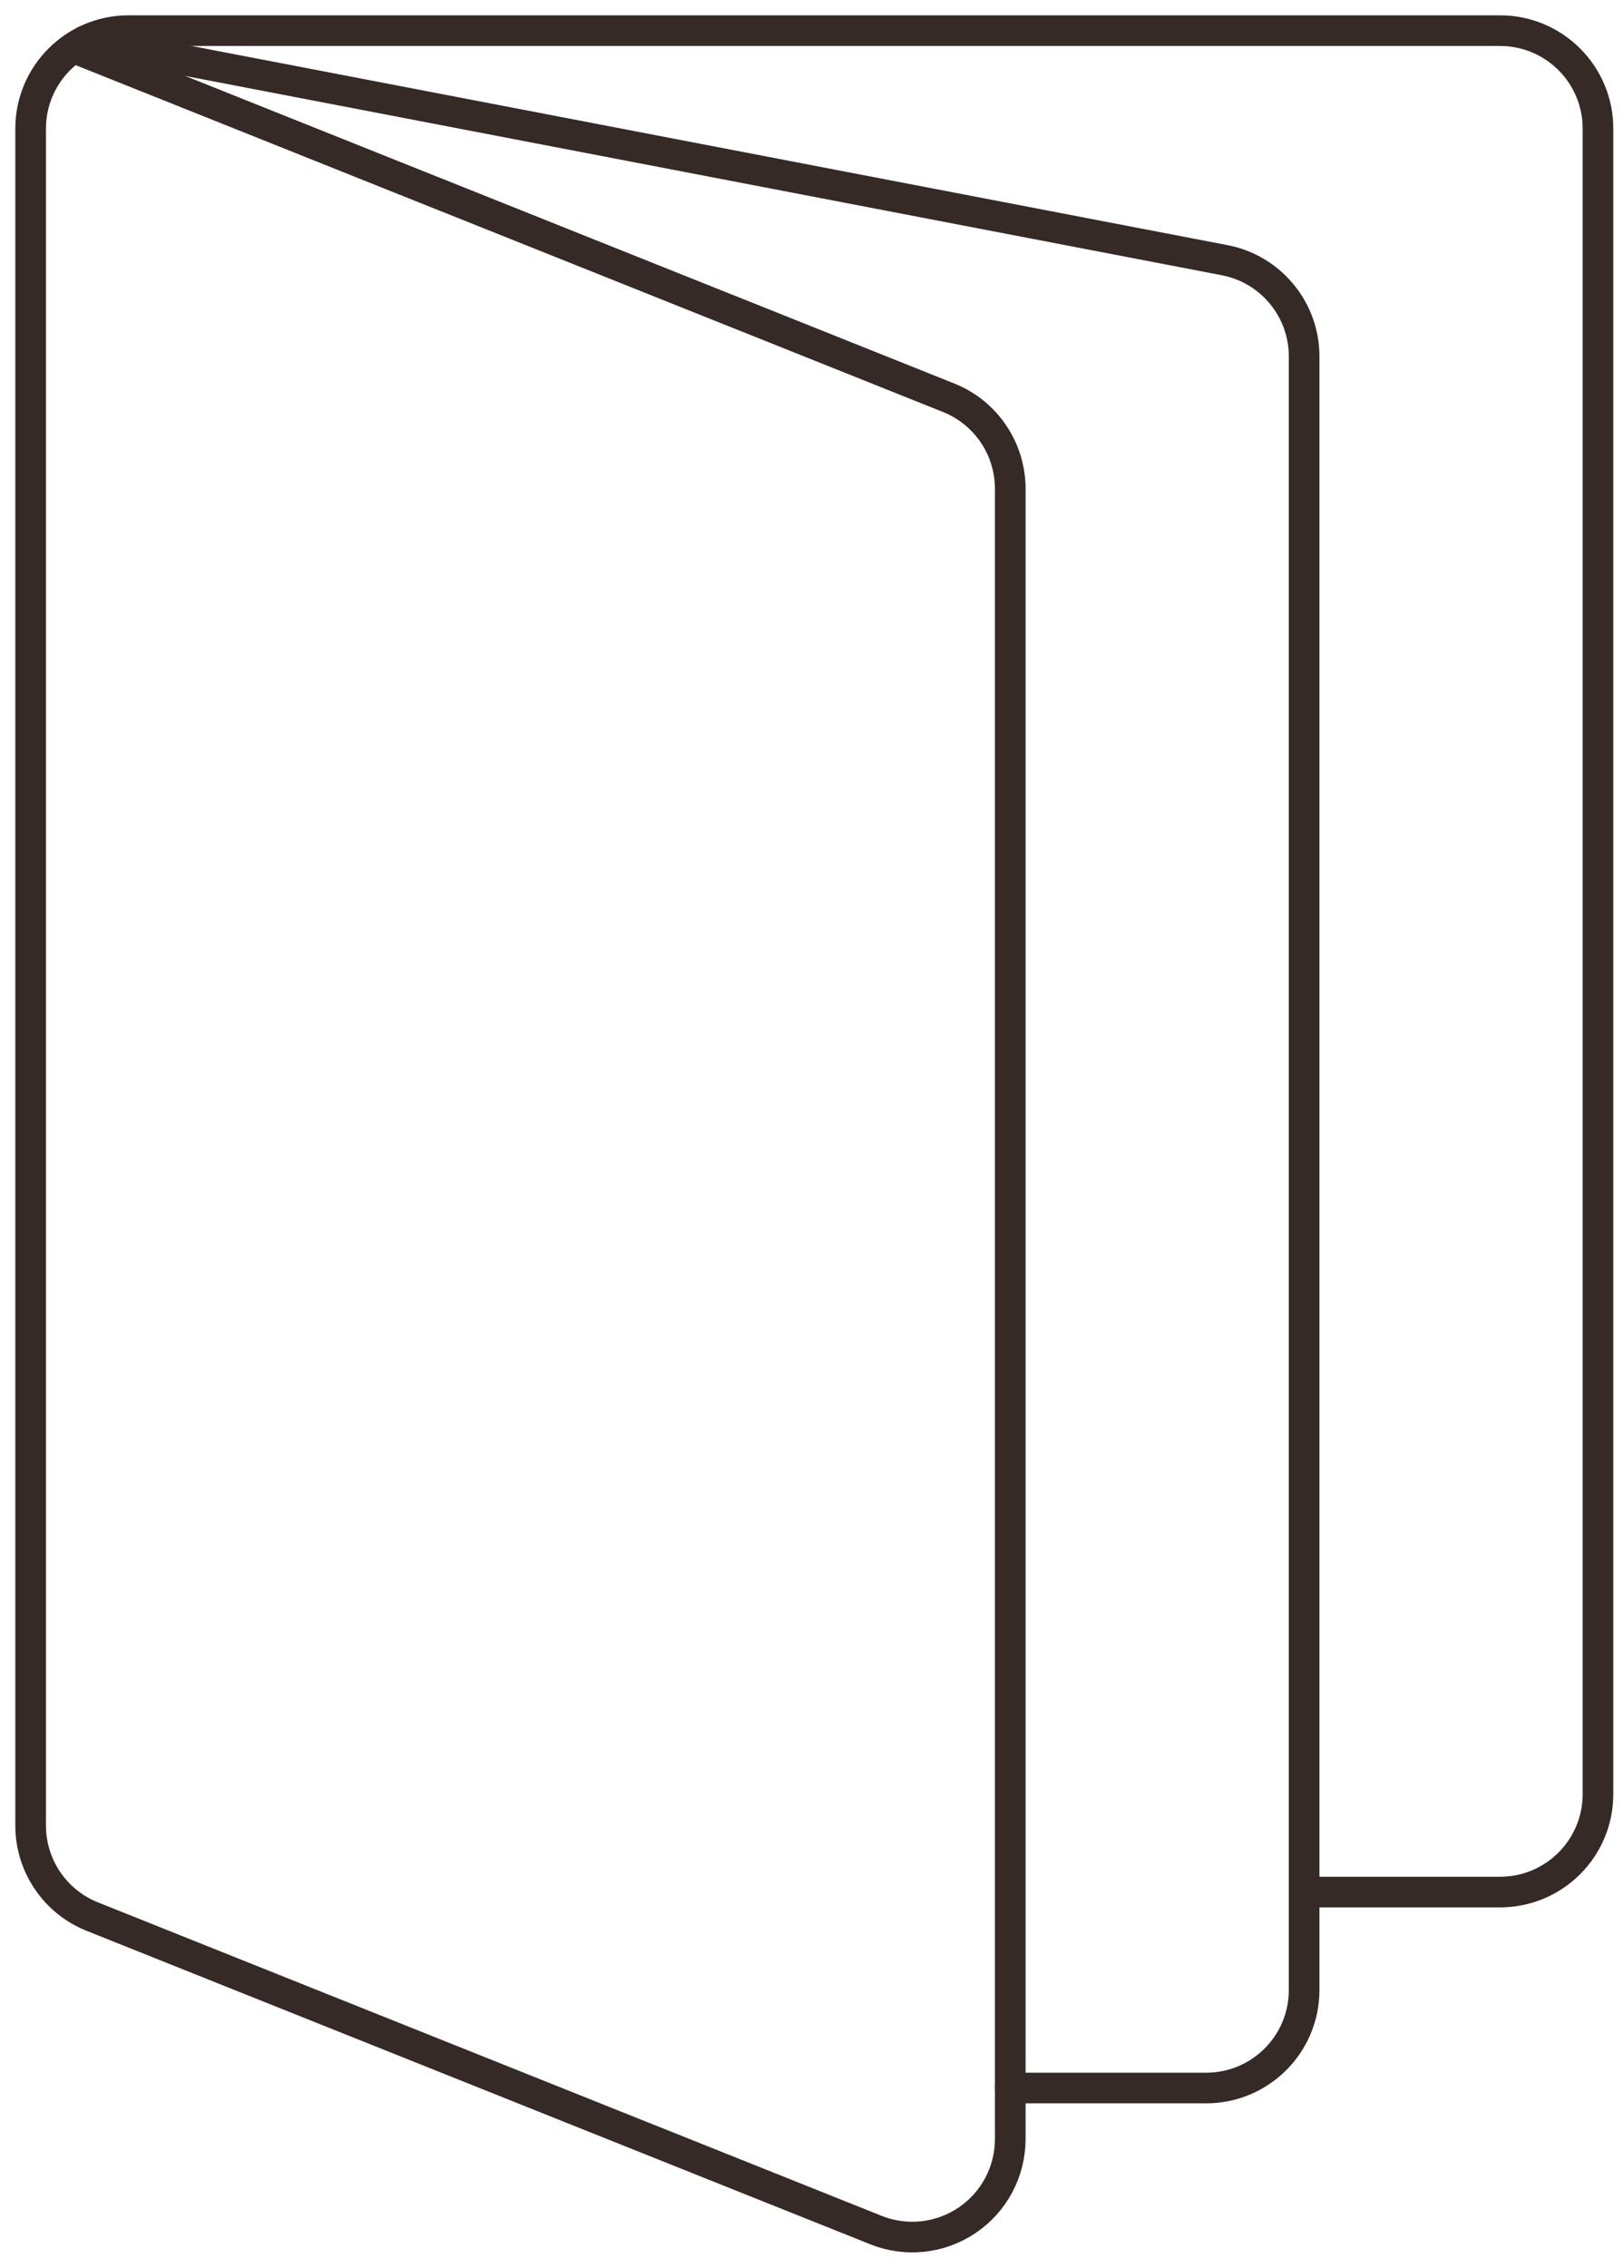
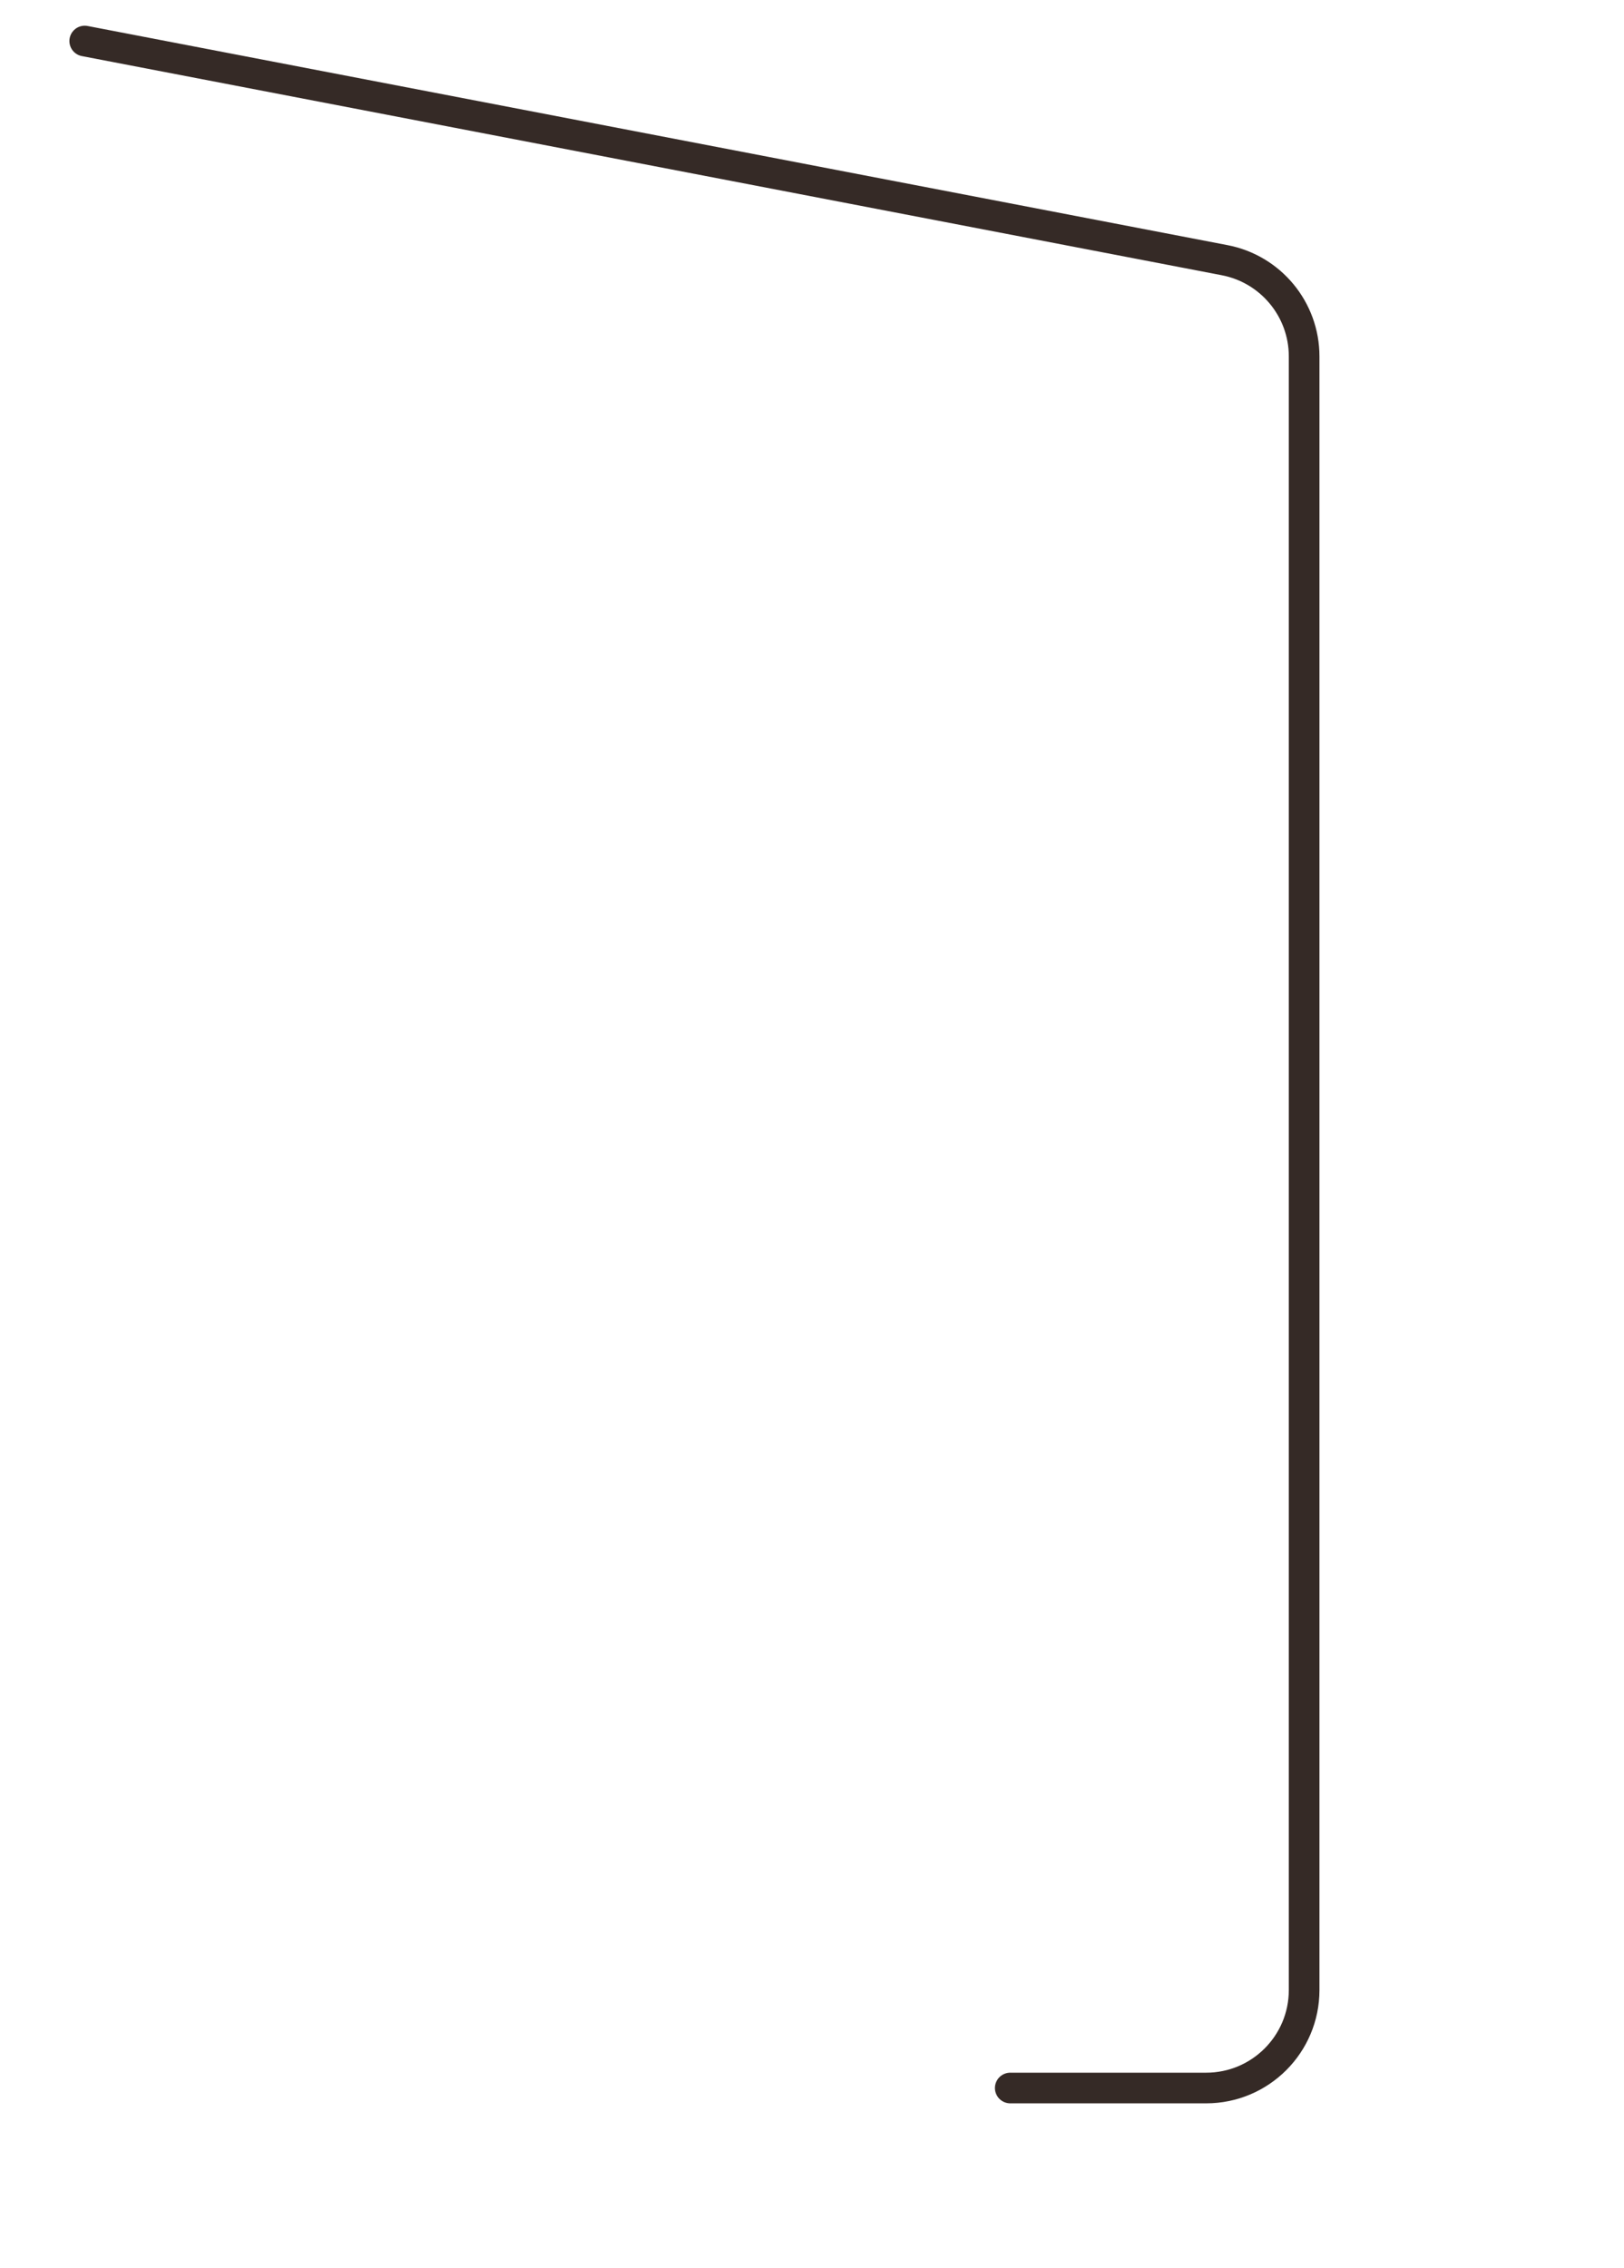
<svg xmlns="http://www.w3.org/2000/svg" width="53px" height="74px" viewBox="0 0 53 74" version="1.1">
  <title>book-book-pages</title>
  <g id="&gt;-SYMBOLE" stroke="none" stroke-width="1" fill="none" fill-rule="evenodd" stroke-linecap="round" stroke-linejoin="round">
    <g id="FOOTER" transform="translate(-1254, -195)" stroke="#352A26">
      <g id="book-book-pages" transform="translate(1255, 196)">
-         <path d="M1.391,0.556 L29.959,11.979 C31.172,12.464 31.969,13.639 31.97,14.946 L31.97,68.808 C31.968,69.868 31.441,70.858 30.563,71.451 C29.686,72.045 28.571,72.165 27.587,71.772 L2.011,61.542 C0.798,61.057 0.002,59.884 0,58.578 L0,3.197 C0,1.431 1.431,0 3.197,0 L47.954,0 C49.72,0 51.151,1.431 51.151,3.197 L51.151,57.545 C51.151,59.311 49.72,60.742 47.954,60.742 L41.561,60.742" id="Path" />
        <path d="M1.765,0.339 L38.965,7.49 C40.471,7.779 41.561,9.096 41.561,10.63 L41.561,63.939 C41.561,65.705 40.129,67.136 38.364,67.136 L31.97,67.136" id="Path" />
      </g>
    </g>
  </g>
</svg>